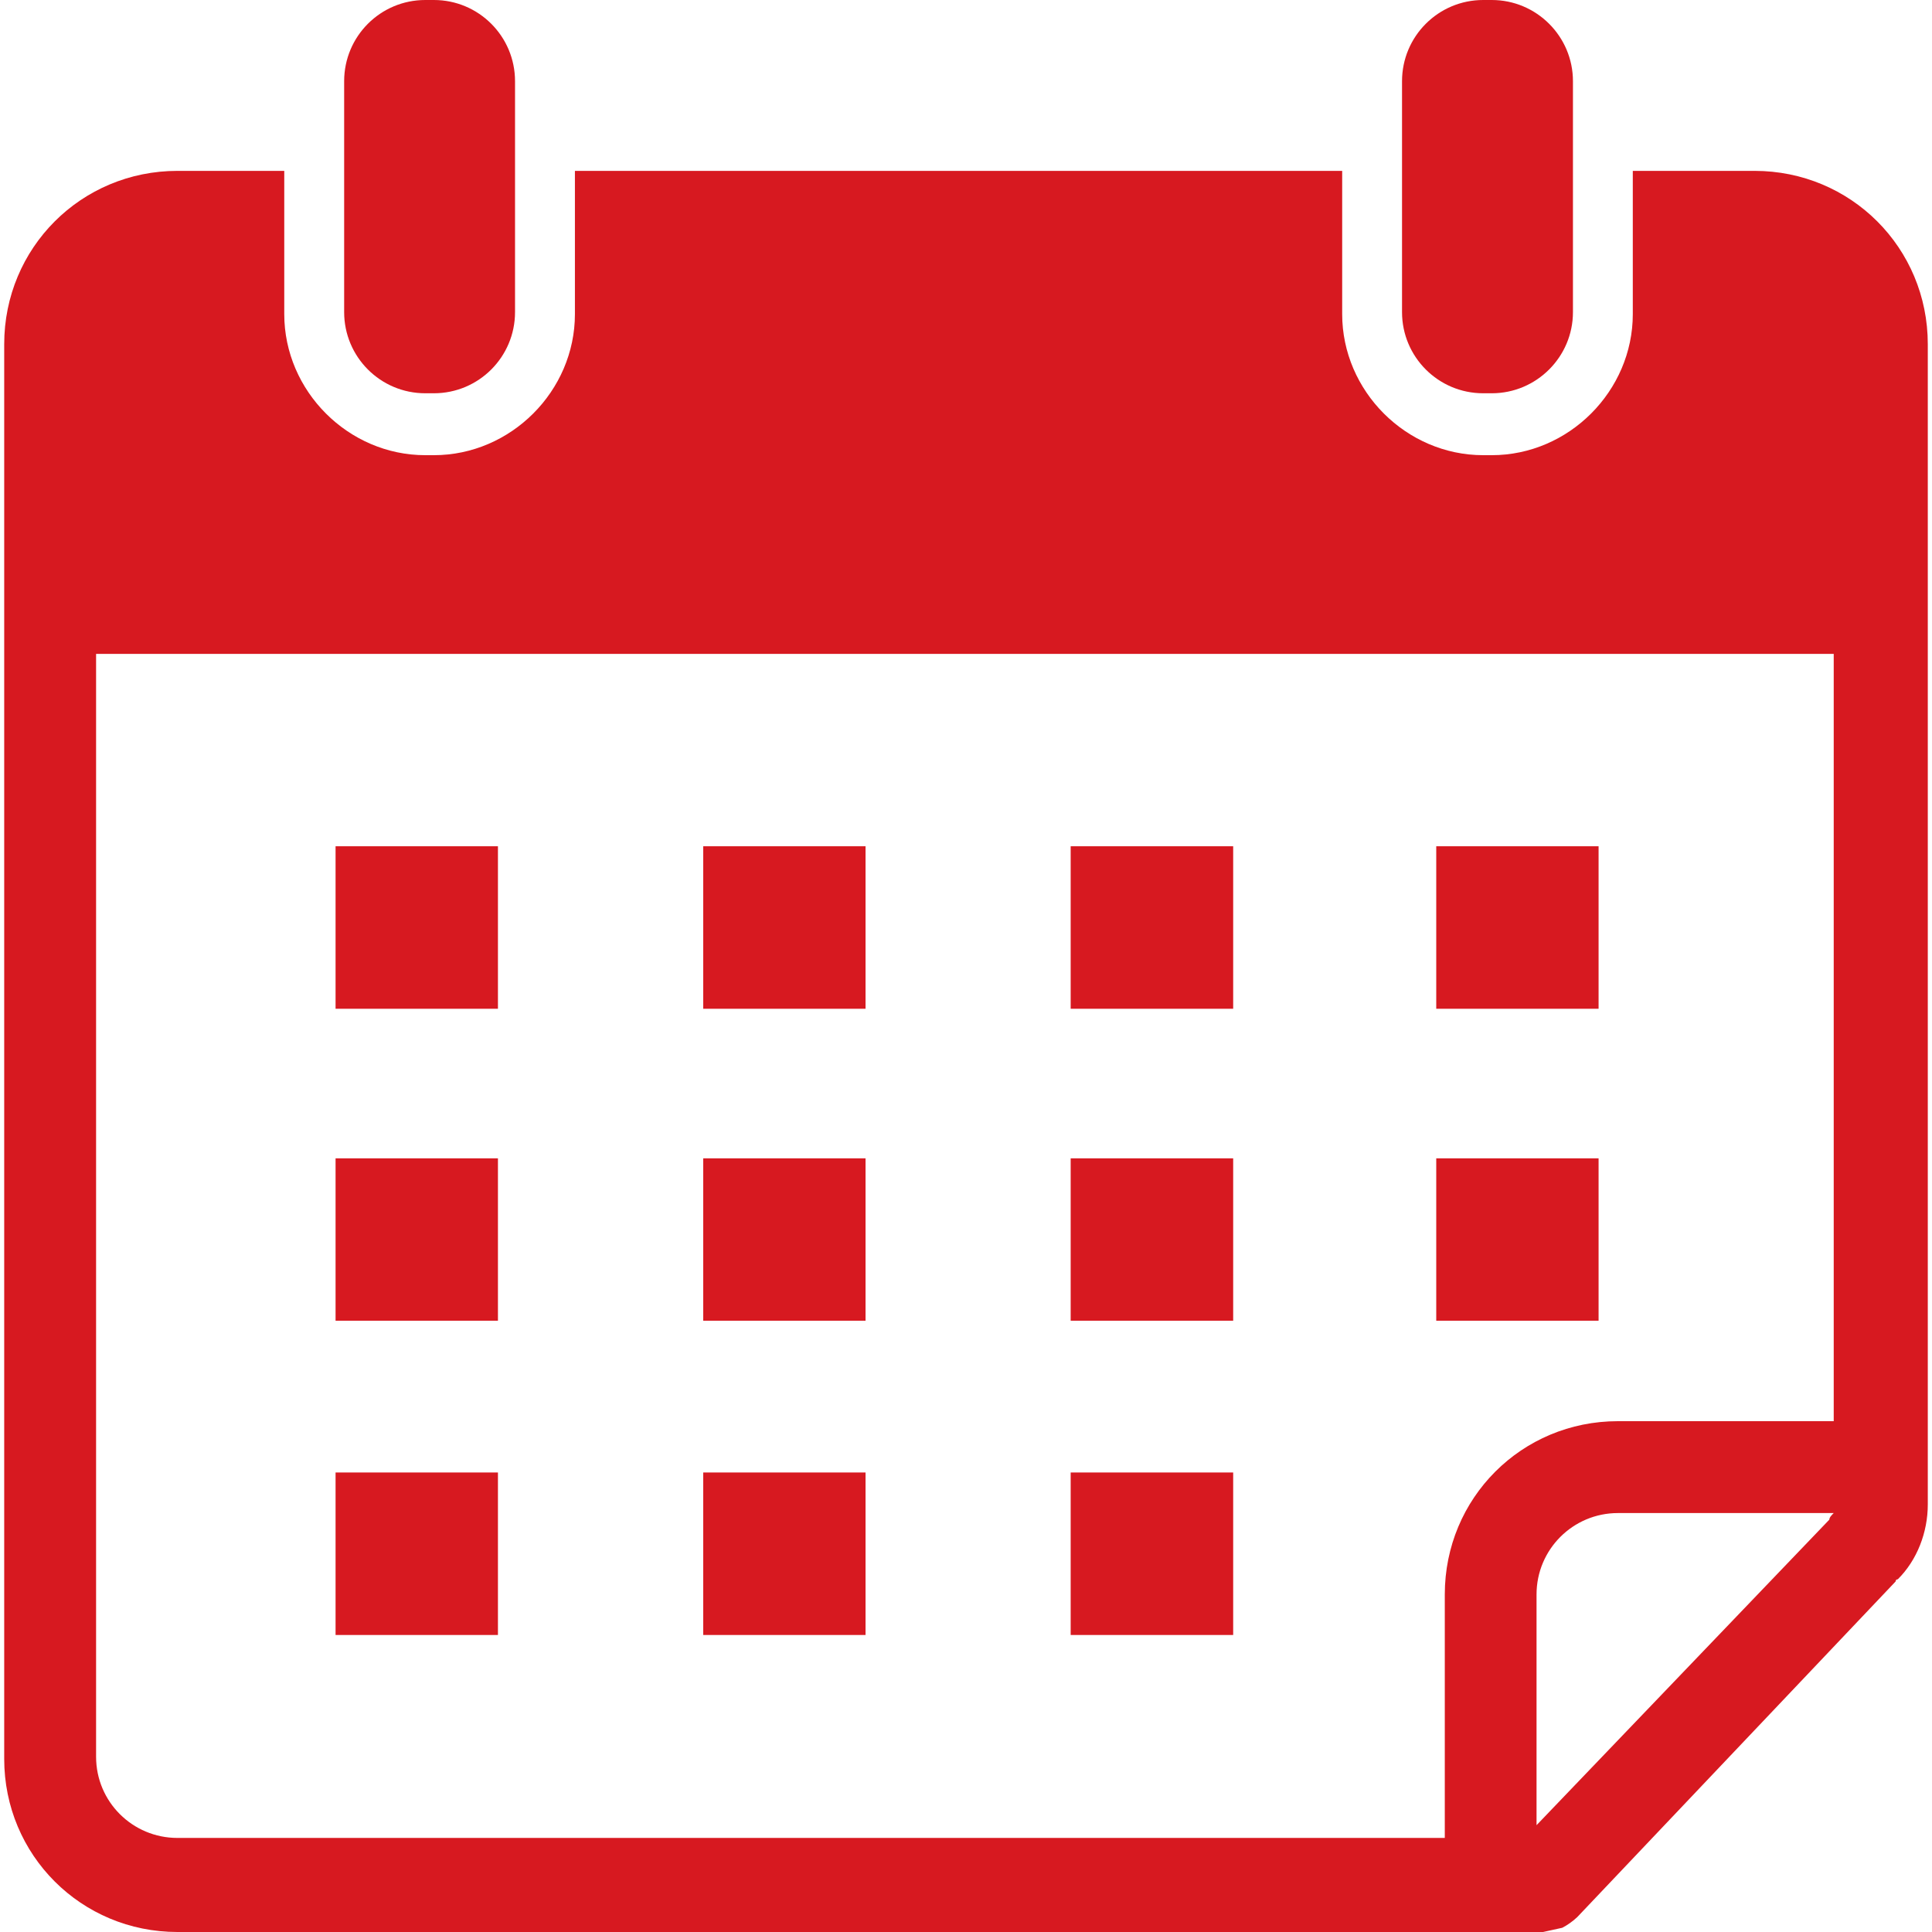
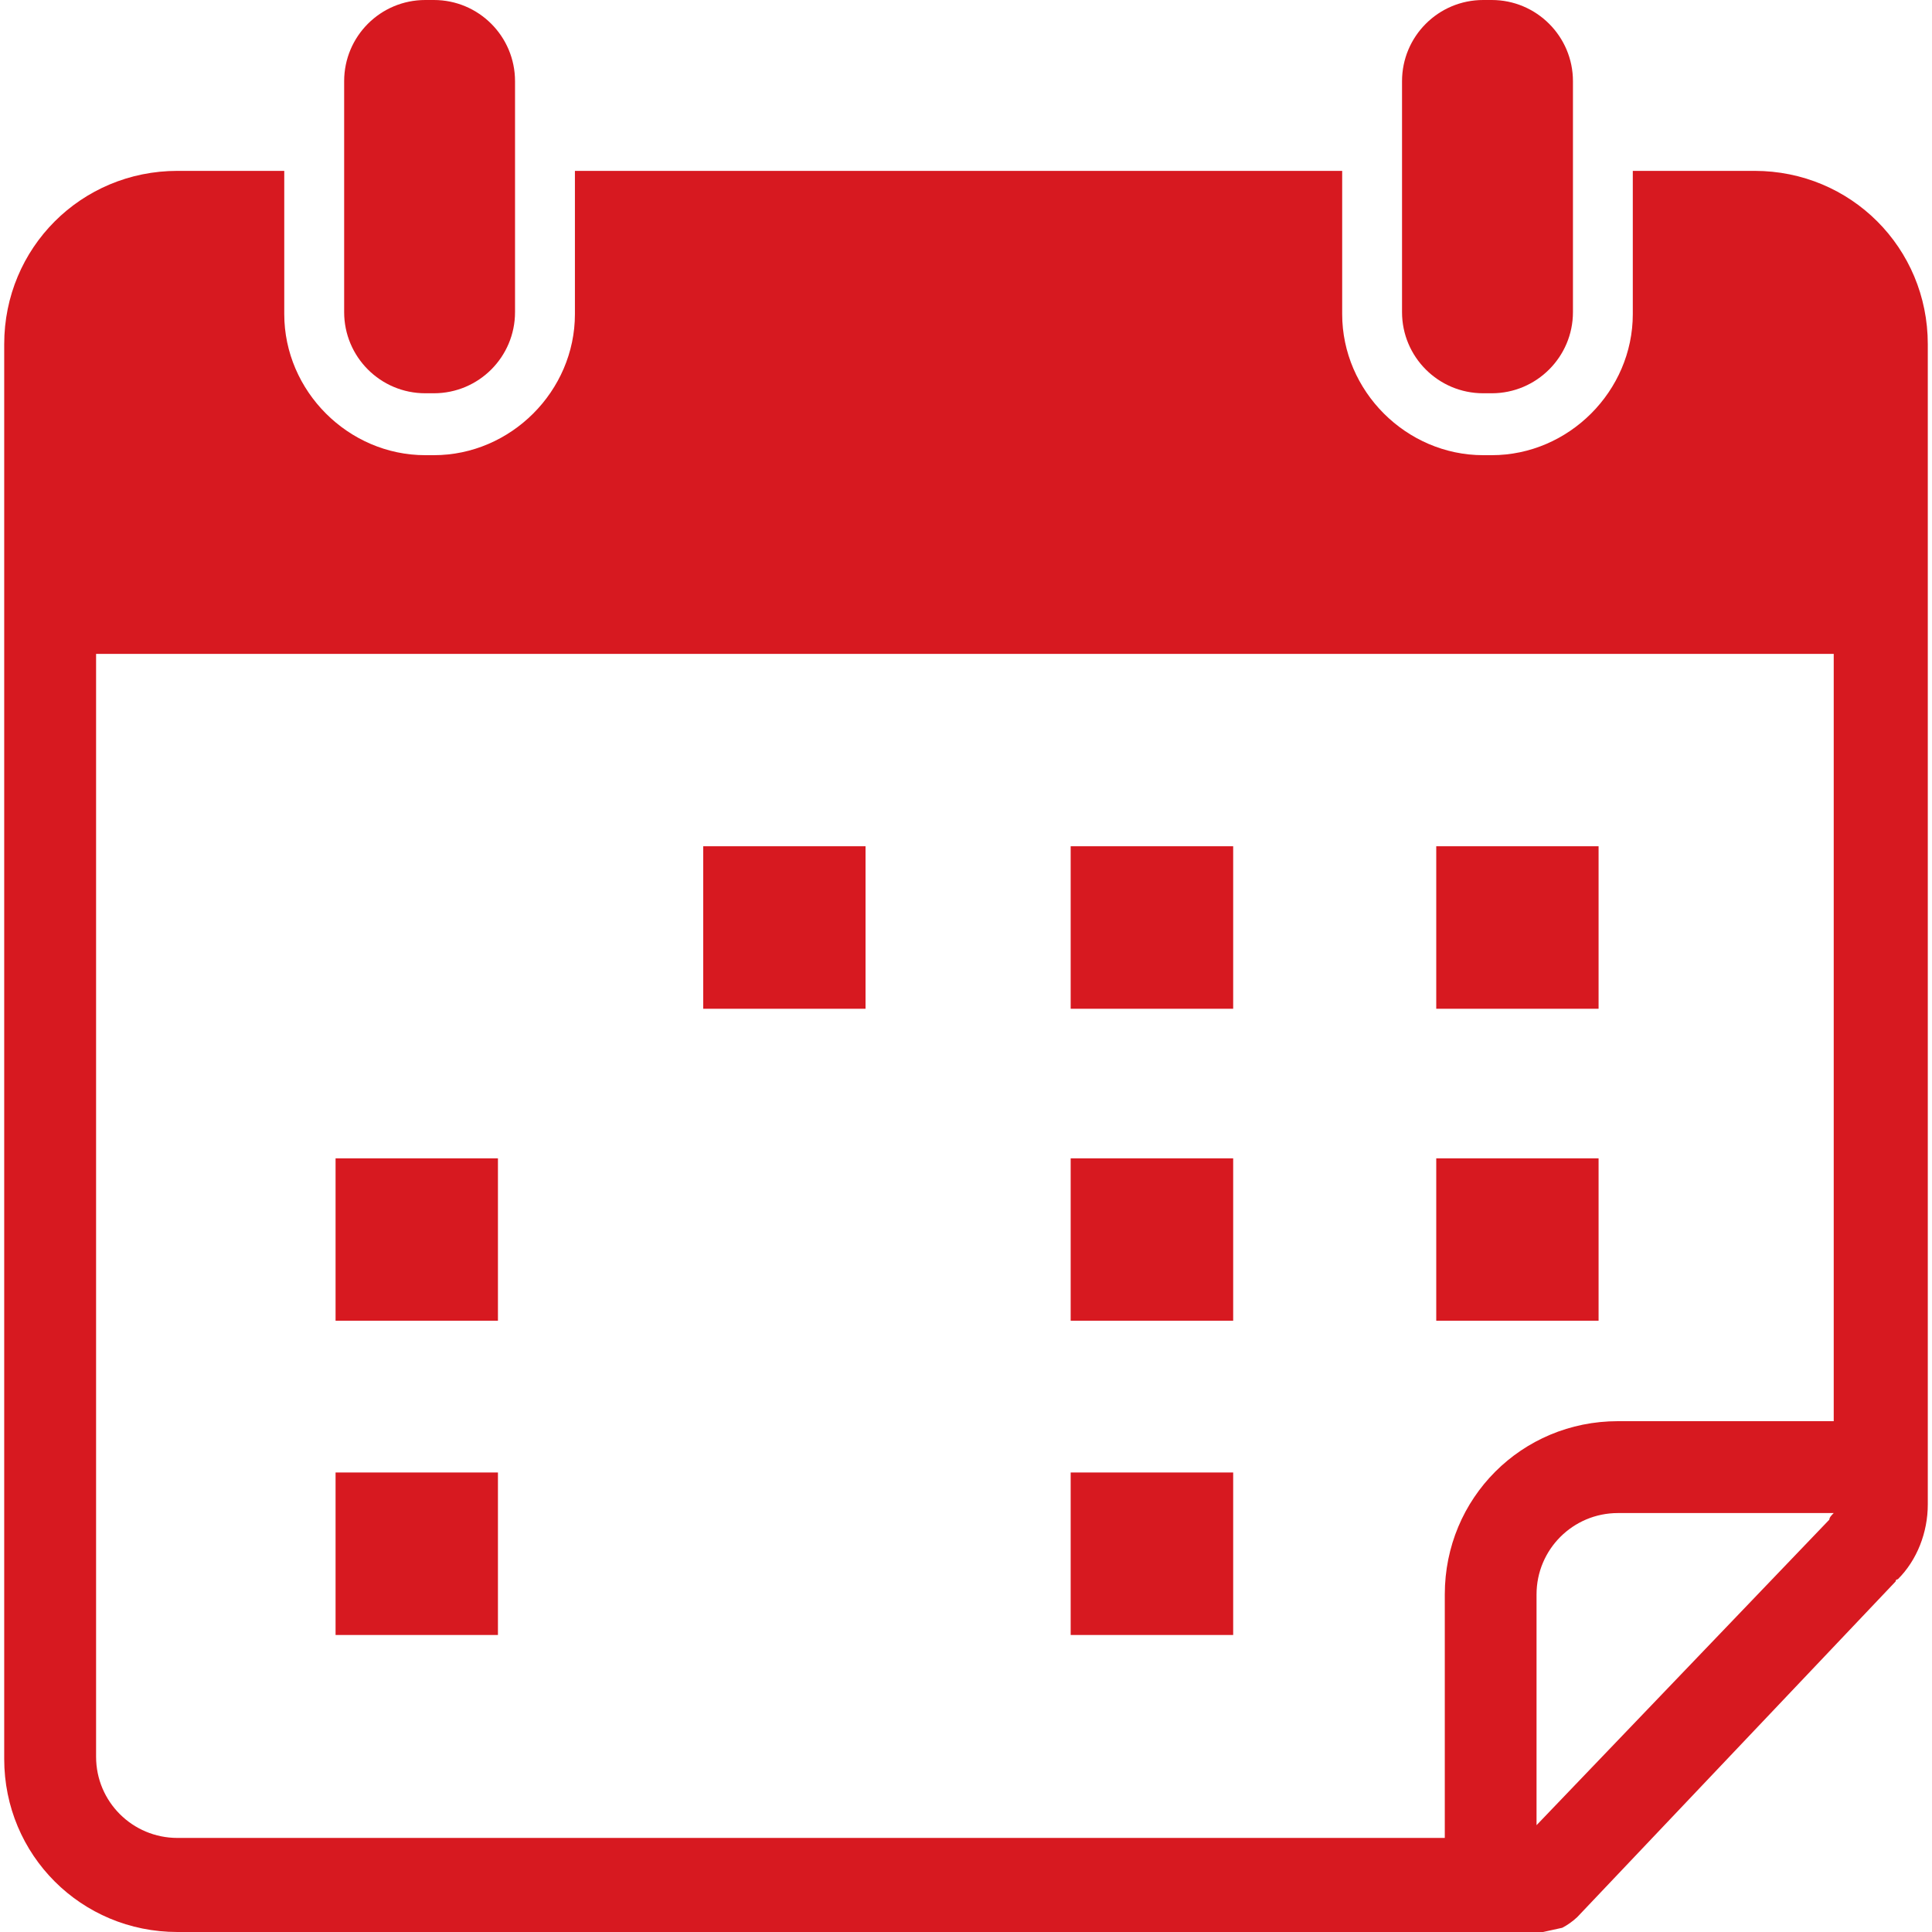
<svg xmlns="http://www.w3.org/2000/svg" width="60" zoomAndPan="magnify" viewBox="0 0 45 45" height="60" preserveAspectRatio="xMidYMid meet" version="1.2">
  <g id="0e635f2aed">
    <path style=" stroke:none;fill-rule:nonzero;fill:#d71920;fill-opacity:1;" d="M 40.867 3.98 L 38.031 3.98 L 38.031 7.316 C 38.031 9.109 36.539 10.602 34.746 10.602 L 34.547 10.602 C 32.754 10.602 31.262 9.109 31.262 7.316 L 31.262 3.98 L 13.391 3.98 L 13.391 7.316 C 13.391 9.109 11.898 10.602 10.105 10.602 L 9.906 10.602 C 8.113 10.602 6.621 9.109 6.621 7.316 L 6.621 3.98 L 4.133 3.98 C 1.891 3.98 0.098 5.773 0.098 8.016 L 0.098 40.969 C 0.098 43.207 1.891 45 4.133 45 L 35.941 45 L 36.387 44.902 C 36.488 44.852 36.637 44.75 36.738 44.652 L 44.152 36.836 C 44.152 36.836 44.152 36.785 44.203 36.785 C 44.652 36.34 44.902 35.691 44.902 35.043 L 44.902 8.016 C 44.902 5.773 43.109 3.98 40.867 3.98 Z M 42.609 35.395 L 35.789 42.512 L 35.789 37.137 C 35.789 36.09 36.637 35.242 37.684 35.242 L 42.711 35.242 C 42.66 35.293 42.609 35.344 42.609 35.395 Z M 42.762 33.102 L 37.684 33.102 C 35.441 33.102 33.652 34.895 33.652 37.137 L 33.652 42.809 L 4.133 42.809 C 3.086 42.809 2.238 41.965 2.238 40.918 L 2.238 15.23 L 42.711 15.23 L 42.711 33.102 Z M 42.762 33.102 " />
    <path style=" stroke:none;fill-rule:nonzero;fill:#d71920;fill-opacity:1;" d="M 10.105 9.16 C 11.152 9.16 11.996 8.312 11.996 7.27 L 11.996 1.891 C 11.996 0.848 11.152 0 10.105 0 L 9.906 0 C 8.859 0 8.016 0.848 8.016 1.891 L 8.016 7.27 C 8.016 8.312 8.859 9.16 9.906 9.16 Z M 10.105 9.16 " />
    <path style=" stroke:none;fill-rule:nonzero;fill:#d71920;fill-opacity:1;" d="M 34.746 9.16 C 35.789 9.16 36.637 8.312 36.637 7.27 L 36.637 1.891 C 36.637 0.848 35.789 0 34.746 0 L 34.547 0 C 33.5 0 32.656 0.848 32.656 1.891 L 32.656 7.27 C 32.656 8.312 33.5 9.16 34.547 9.16 Z M 34.746 9.16 " />
-     <path style=" stroke:none;fill-rule:nonzero;fill:#d71920;fill-opacity:1;" d="M 7.816 19.711 L 11.598 19.711 L 11.598 23.496 L 7.816 23.496 Z M 7.816 19.711 " />
    <path style=" stroke:none;fill-rule:nonzero;fill:#d71920;fill-opacity:1;" d="M 16.379 19.711 L 20.16 19.711 L 20.16 23.496 L 16.379 23.496 Z M 16.379 19.711 " />
    <path style=" stroke:none;fill-rule:nonzero;fill:#d71920;fill-opacity:1;" d="M 24.938 19.711 L 28.723 19.711 L 28.723 23.496 L 24.938 23.496 Z M 24.938 19.711 " />
    <path style=" stroke:none;fill-rule:nonzero;fill:#d71920;fill-opacity:1;" d="M 33.453 19.711 L 37.234 19.711 L 37.234 23.496 L 33.453 23.496 Z M 33.453 19.711 " />
    <path style=" stroke:none;fill-rule:nonzero;fill:#d71920;fill-opacity:1;" d="M 7.816 26.98 L 11.598 26.98 L 11.598 30.762 L 7.816 30.762 Z M 7.816 26.98 " />
-     <path style=" stroke:none;fill-rule:nonzero;fill:#d71920;fill-opacity:1;" d="M 16.379 26.98 L 20.16 26.98 L 20.16 30.762 L 16.379 30.762 Z M 16.379 26.98 " />
    <path style=" stroke:none;fill-rule:nonzero;fill:#d71920;fill-opacity:1;" d="M 24.938 26.98 L 28.723 26.98 L 28.723 30.762 L 24.938 30.762 Z M 24.938 26.98 " />
    <path style=" stroke:none;fill-rule:nonzero;fill:#d71920;fill-opacity:1;" d="M 33.453 26.98 L 37.234 26.98 L 37.234 30.762 L 33.453 30.762 Z M 33.453 26.98 " />
    <path style=" stroke:none;fill-rule:nonzero;fill:#d71920;fill-opacity:1;" d="M 7.816 34.297 L 11.598 34.297 L 11.598 38.082 L 7.816 38.082 Z M 7.816 34.297 " />
-     <path style=" stroke:none;fill-rule:nonzero;fill:#d71920;fill-opacity:1;" d="M 16.379 34.297 L 20.16 34.297 L 20.16 38.082 L 16.379 38.082 Z M 16.379 34.297 " />
    <path style=" stroke:none;fill-rule:nonzero;fill:#d71920;fill-opacity:1;" d="M 24.938 34.297 L 28.723 34.297 L 28.723 38.082 L 24.938 38.082 Z M 24.938 34.297 " />
  </g>
</svg>